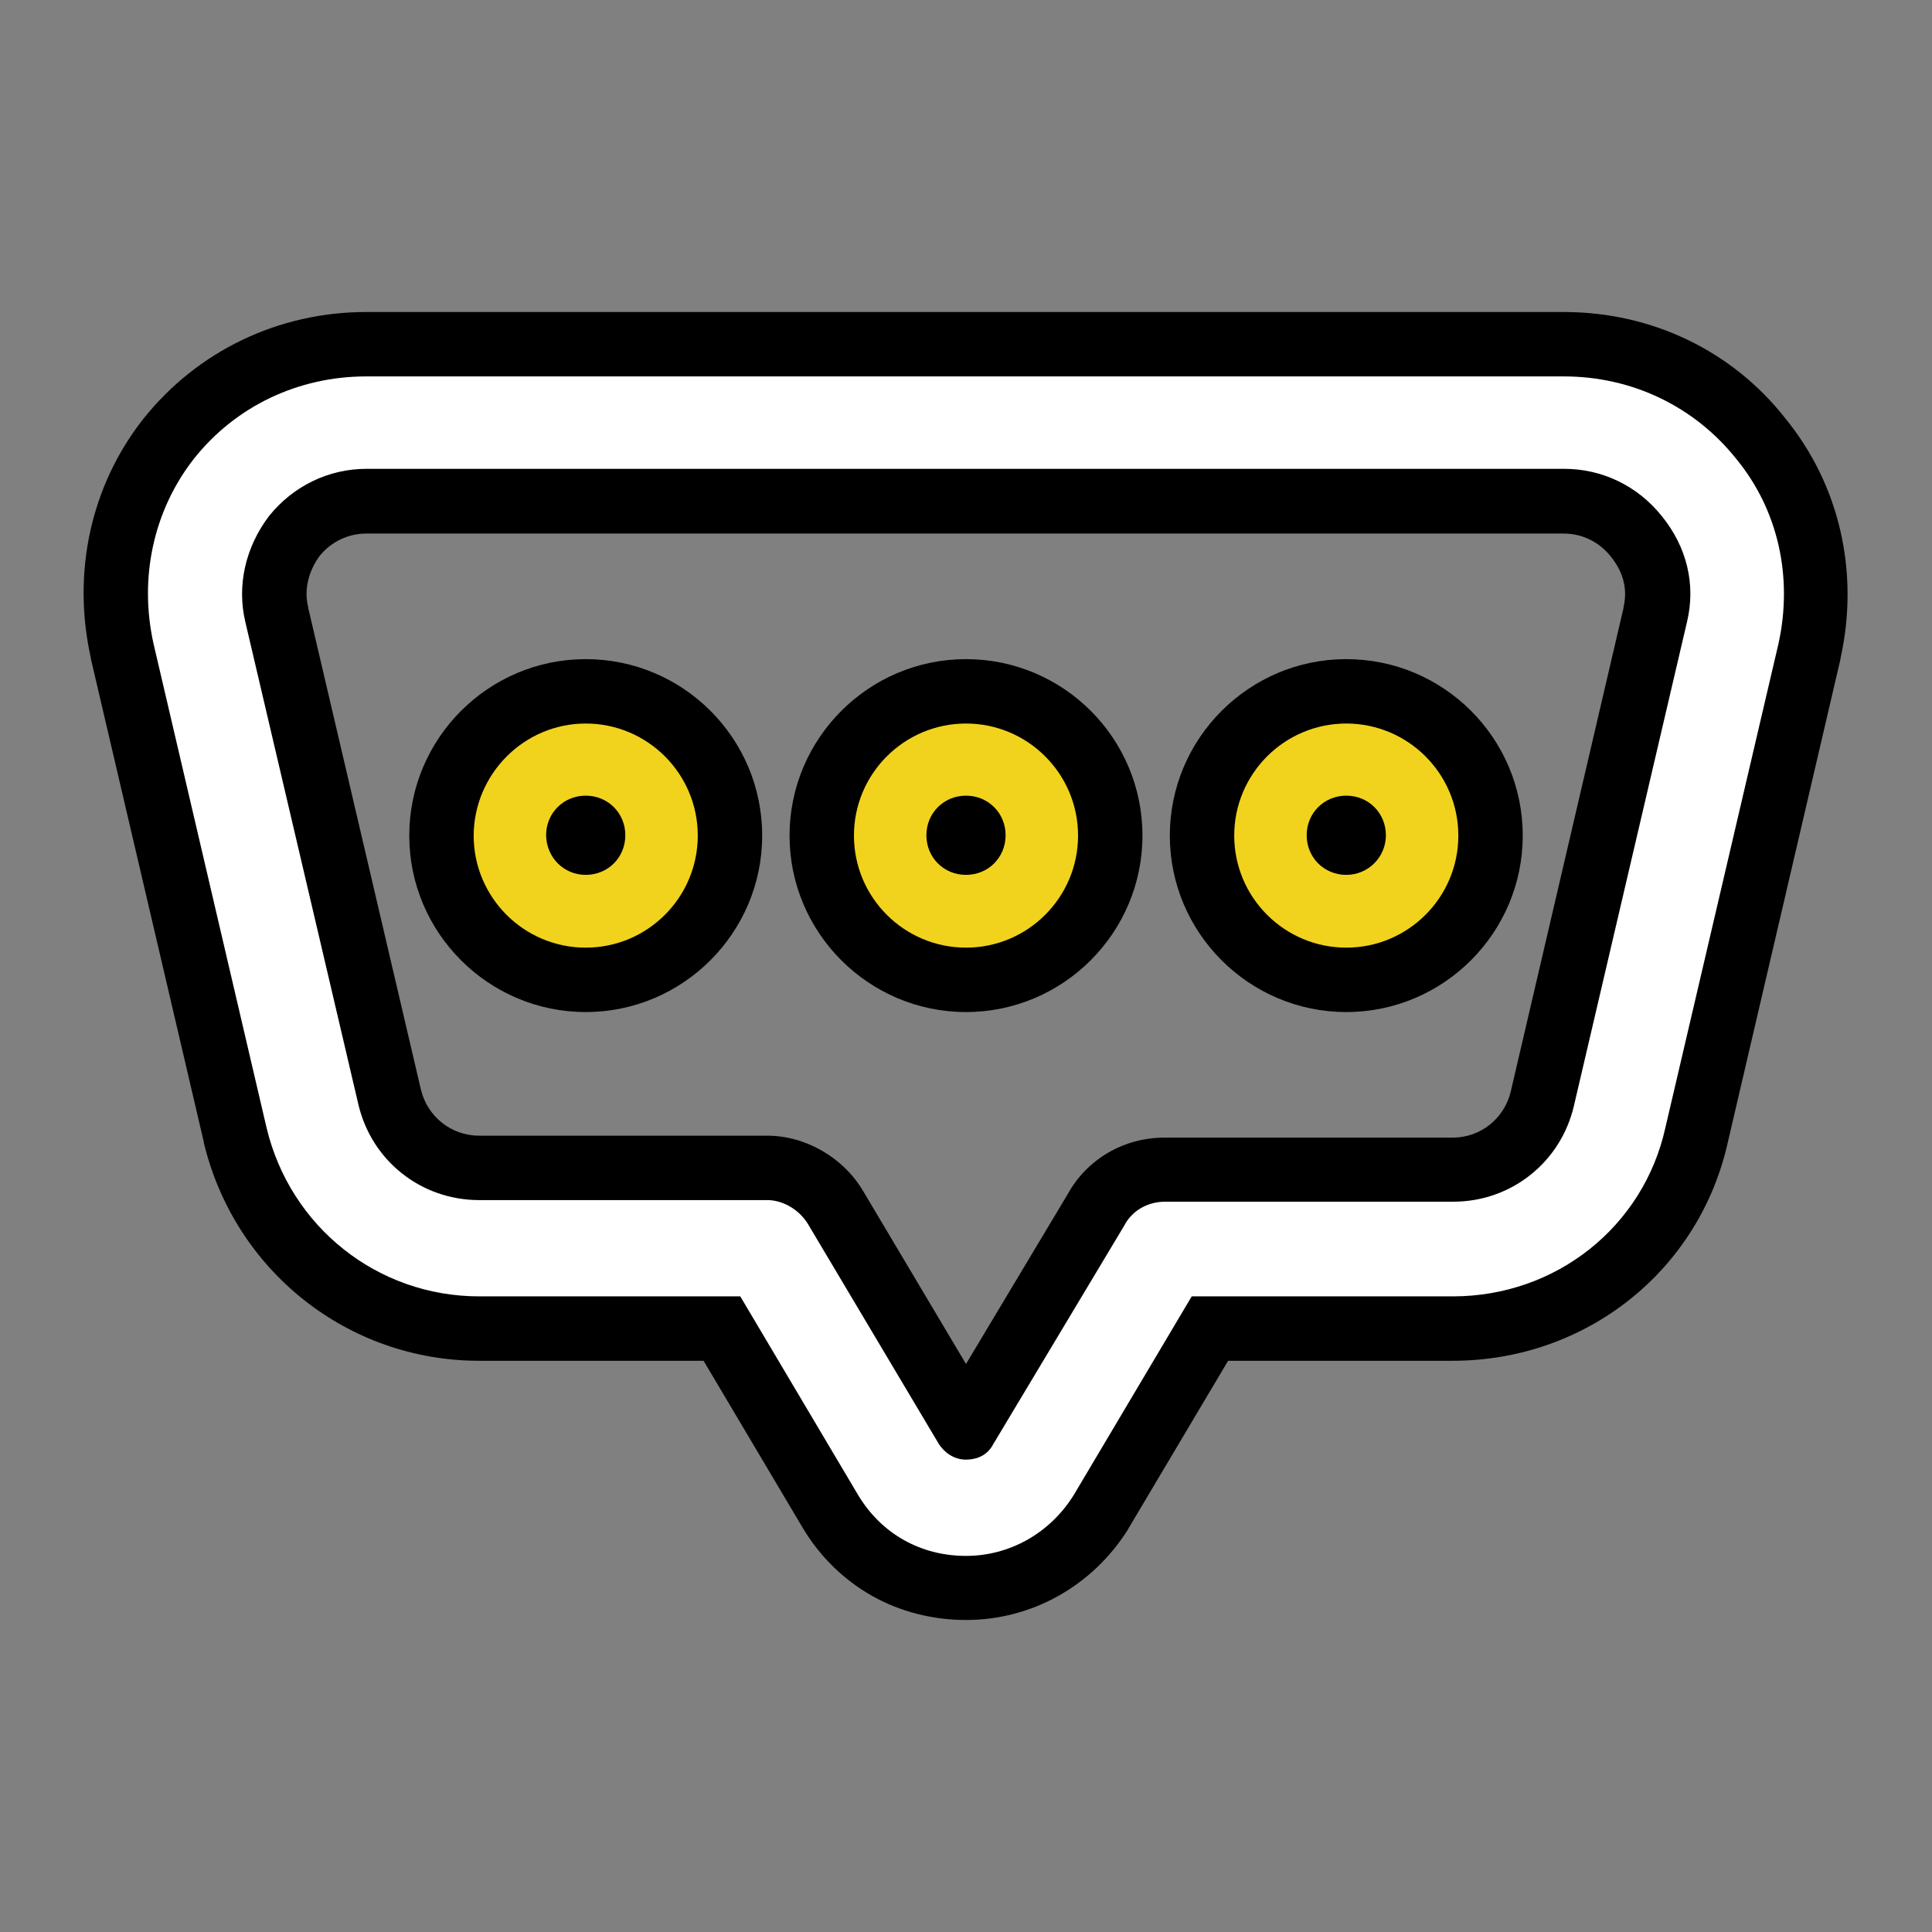
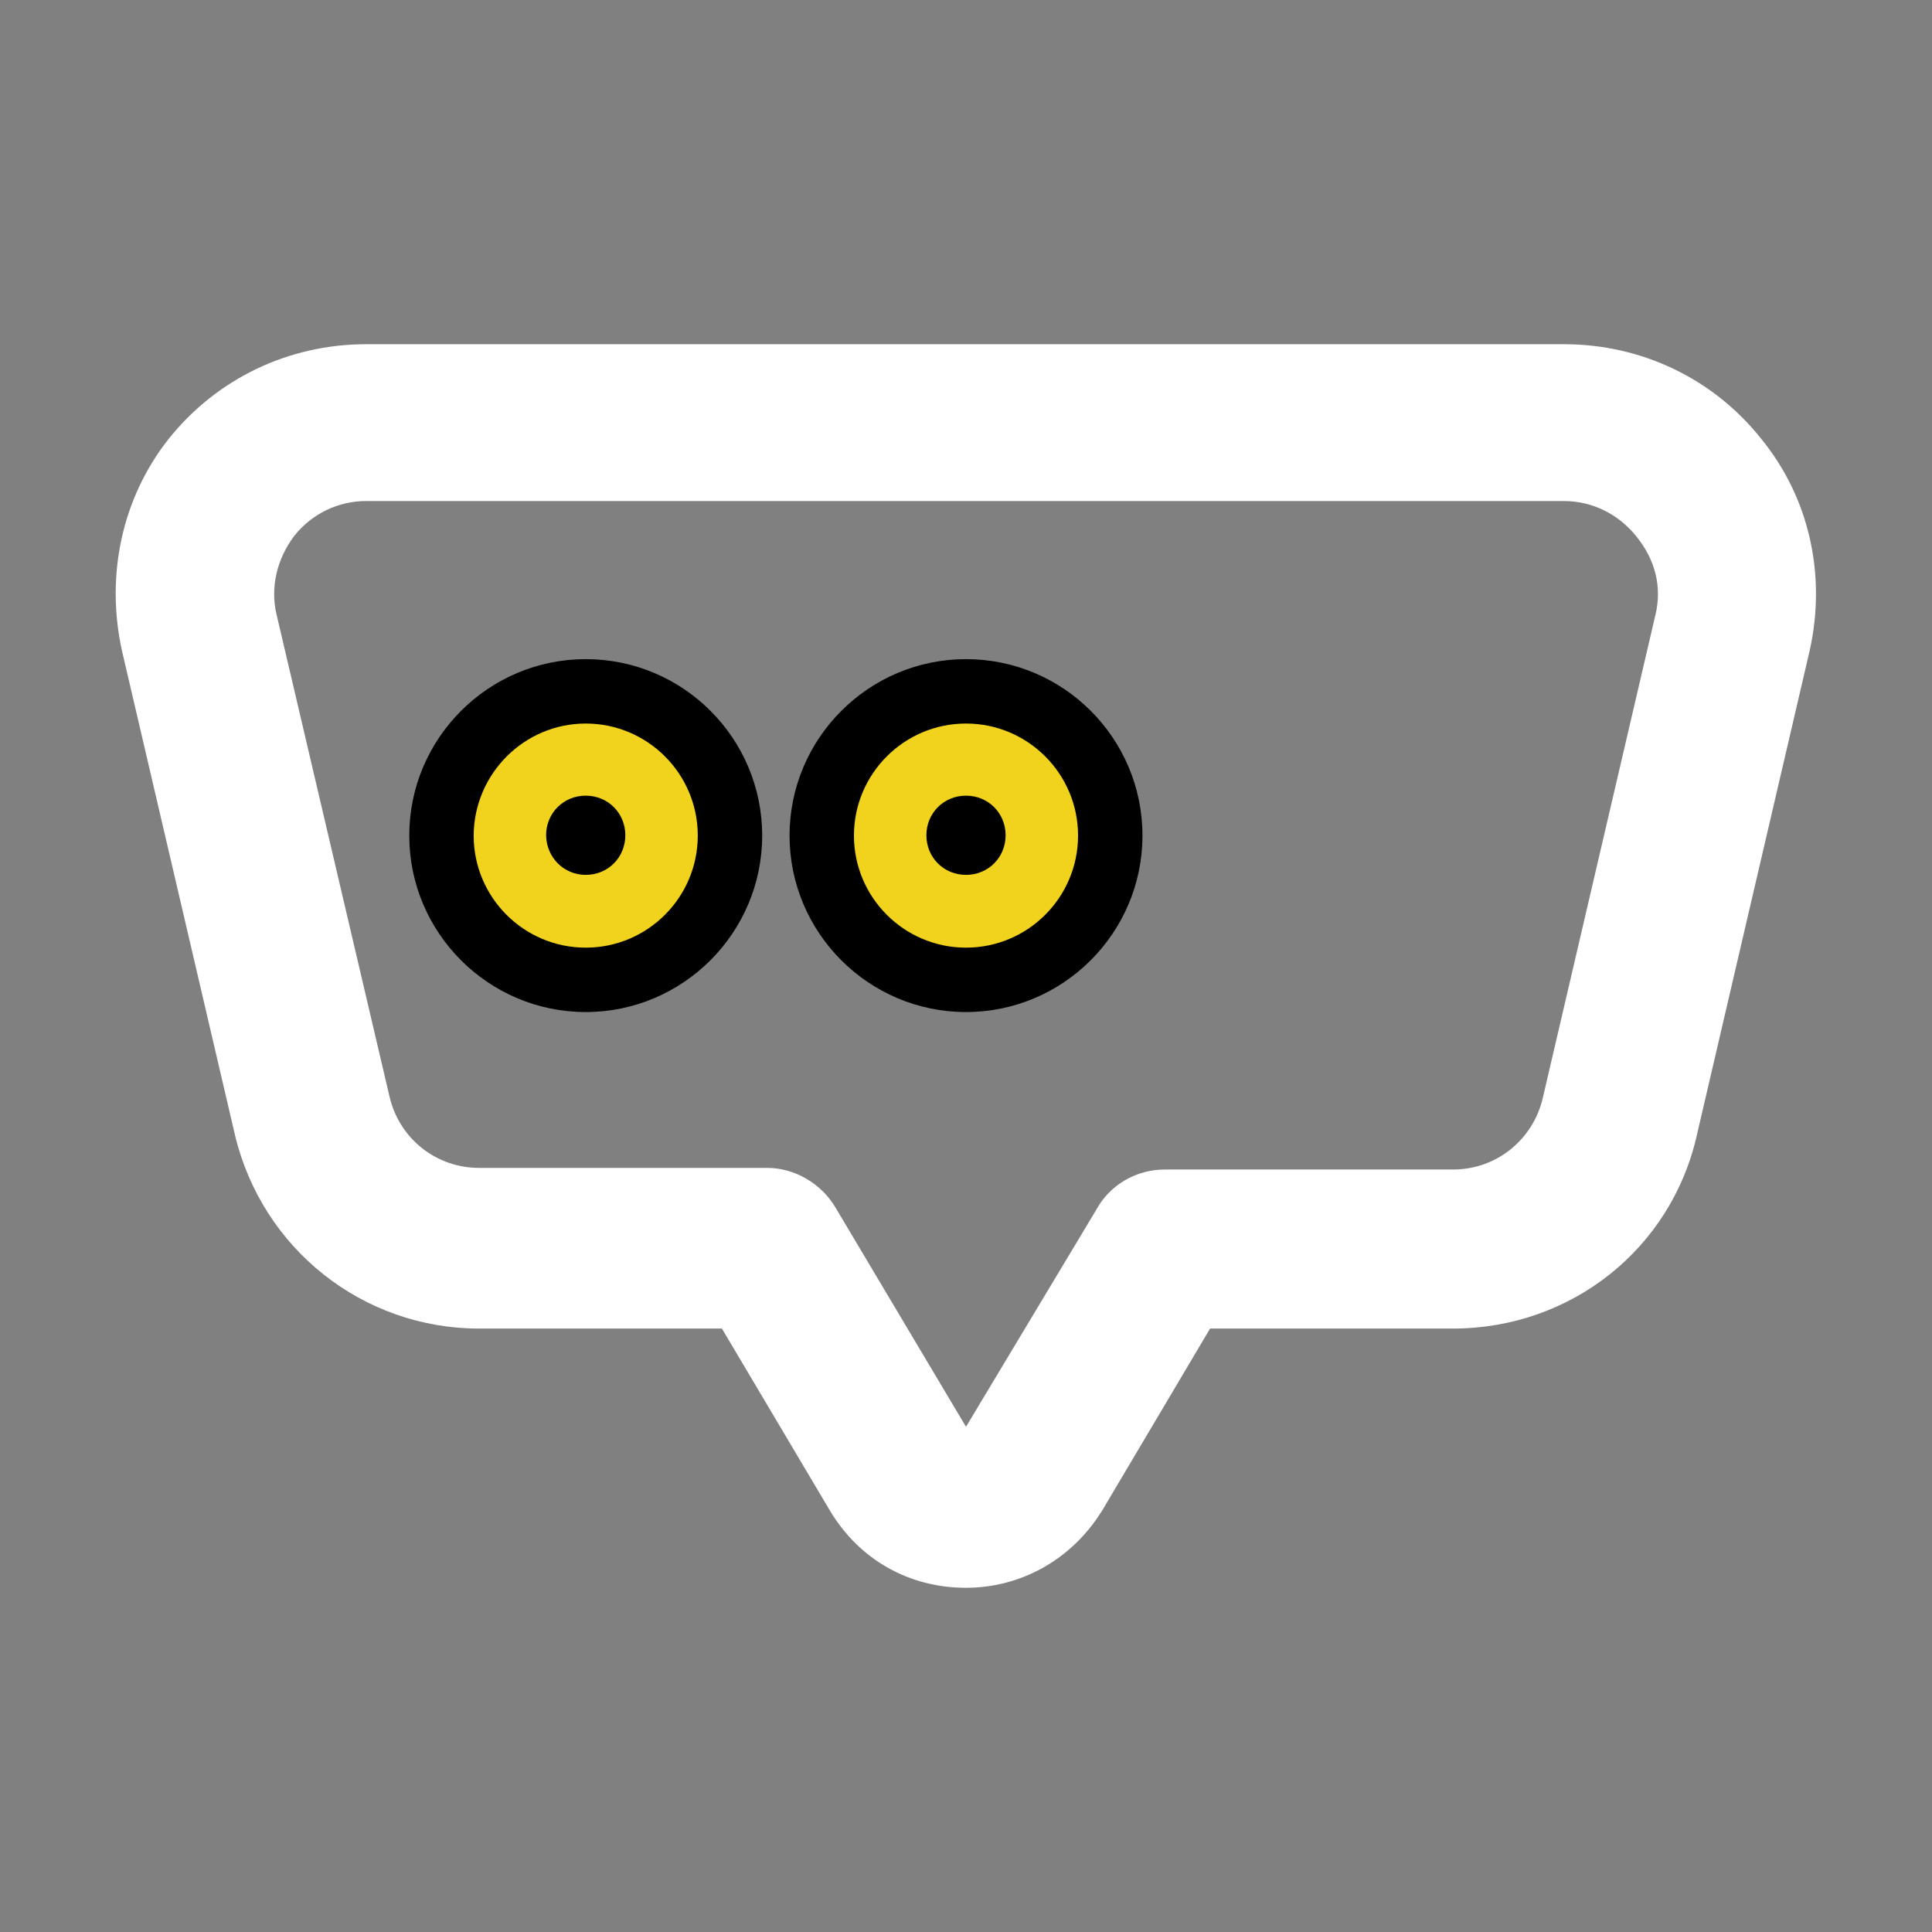
<svg xmlns="http://www.w3.org/2000/svg" version="1.1" id="Layer_1" x="0px" y="0px" viewBox="0 0 600 600" style="enable-background:new 0 0 600 600;" xml:space="preserve">
  <rect x="0" y="0" width="600" height="600" fill="#808080" stroke="none" />
  <style type="text/css">
	.st0{fill-rule:evenodd;clip-rule:evenodd;fill:#F1D31E;}
	.st1{fill-rule:evenodd;clip-rule:evenodd;fill:#FFFFFF;}
	.st2{fill:#FFFFFF;}
	.st3{fill:#F1D31E;}
</style>
  <g>
    <g>
      <path class="st2" d="M300,493.1c-17.7,0-33-8.7-42.1-23.7l-33.7-56.8h-75.4c-36.1,0-67.3-24.7-75.8-60L37.9,202.2    c-5.2-23.5,0-47.5,14.4-65.8c14.9-18.7,37.2-29.5,61.4-29.5h372c24.1,0,46.4,10.7,61.2,29.3c14.9,18.2,20.4,42.2,15.1,65.9    L527,352.4c-7.9,35.4-39.1,60.2-75.8,60.2h-75.4l-33.8,57l-0.1,0.1C332.6,484.4,317,493.1,300,493.1z M300,443.1l40.4-67.3    c4.2-7.8,12.4-12.6,21.4-12.6h89.5c13.3,0,24.7-9.1,27.8-22.1l35-150.1c2.1-8.7,0-17.1-5.9-24.4c-5.6-7-13.8-11-22.5-11h-372    c-8.6,0-16.8,3.9-22.3,10.8c-5.5,7.3-7.5,16.2-5.5,24.5L121,340.7c3.1,13,14.5,22,27.8,22h89.5c8.4,0,16.7,4.8,21.1,12.2    L300,443.1C300,443.1,300,443.1,300,443.1z" />
-       <path d="M485.7,116.9c21.1,0,40.5,9.3,53.5,25.6c13,15.8,17.7,36.7,13.1,57.5l-35.1,150.2c-6.8,30.8-34,52.4-66,52.4h-81.1    l-36.7,61.8c-7.4,11.8-19.9,18.8-33.4,18.8c-14.1,0-26.3-6.9-33.5-18.9l-36.6-61.7h-81.1c-31.5,0-58.6-21.5-66-52.3L47.7,200    c-4.6-20.6,0-41.5,12.5-57.5c12.9-16.3,32.4-25.6,53.5-25.6H485.7 M148.8,372.7h89.5c4.9,0,9.9,3,12.6,7.4l40.7,68.4    c2.1,3.1,5.1,4.8,8.4,4.8c2.6,0,6.2-0.8,8.3-4.5l0.1-0.2l40.7-67.9c2.4-4.7,7.3-7.5,12.7-7.5h89.5c18,0,33.4-12.2,37.5-29.8    l35.1-150.2c2.8-11.6,0-23.3-7.8-32.9c-7.5-9.4-18.5-14.7-30.3-14.7h-372c-11.7,0-22.7,5.3-30.2,14.6c-7.4,9.7-10.1,21.7-7.4,33    L111.3,343C115.4,360.5,130.8,372.7,148.8,372.7 M485.7,96.9h-372c-27.2,0-52.4,12.1-69.2,33.2l0,0l0,0    c-16.3,20.7-22.2,47.7-16.3,74.2l0,0.1l0,0.1l35.1,150.2l0,0.1l0,0.1c9.6,39.8,44.7,67.7,85.5,67.7h69.7l30.8,51.9l0,0l0,0    c5.3,8.9,12.7,16.1,21.5,21.1c8.7,4.9,18.8,7.5,29.2,7.5c20.4,0,39.2-10.5,50.3-28.1l0.1-0.2l0.1-0.2l30.9-52h69.7    c41.4,0,76.6-27.9,85.5-67.9l35-150.1l0-0.1l0-0.1c5.9-26.7-0.3-53.8-17.1-74.4C538,108.9,512.9,96.9,485.7,96.9L485.7,96.9z     M99.3,172.6c3.6-4.4,8.9-6.9,14.4-6.9h372c5.6,0,11,2.6,14.6,7.2l0,0l0,0c3.9,4.9,5.2,10.1,3.9,15.7l0,0.1l0,0.1l-35,150.1    c-2,8.5-9.4,14.4-18.1,14.4h-89.5c-12.6,0-24.1,6.7-30.1,17.7L300,423.6l-32-53.8l0,0l0,0c-6.2-10.4-17.9-17.1-29.7-17.1h-89.5    c-8.6,0-16.1-5.9-18.1-14.4L95.7,188.7l0-0.1l0-0.1C94.4,183.3,95.7,177.5,99.3,172.6L99.3,172.6z" />
    </g>
    <g>
      <g>
        <path class="st3" d="M181.9,304.2c-24.7,0-44.8-20.1-44.8-44.8s20.1-44.8,44.8-44.8s44.8,20.1,44.8,44.8S206.6,304.2,181.9,304.2     z M181.9,257.2c-1.3,0-2.3,0.9-2.3,2.3c0,1.3,0.9,2.3,2.3,2.3c1.3,0,2.3-0.9,2.3-2.3C184.2,258.1,183.3,257.2,181.9,257.2z" />
      </g>
      <g>
        <path d="M181.9,224.7c19.2,0,34.8,15.6,34.8,34.8c0,19.2-15.6,34.8-34.8,34.8c-19.2,0-34.8-15.6-34.8-34.8     C147.2,240.3,162.8,224.7,181.9,224.7 M181.9,271.7c6.9,0,12.3-5.4,12.3-12.3c0-6.9-5.4-12.3-12.3-12.3     c-6.9,0-12.3,5.4-12.3,12.3C169.7,266.3,175.1,271.7,181.9,271.7 M181.9,204.7c-30.2,0-54.8,24.6-54.8,54.8     c0,30.2,24.6,54.8,54.8,54.8s54.8-24.6,54.8-54.8C236.7,229.2,212.1,204.7,181.9,204.7L181.9,204.7z" />
      </g>
    </g>
    <g>
      <g>
        <path class="st3" d="M300,304.2c-24.7,0-44.8-20.1-44.8-44.8s20.1-44.8,44.8-44.8s44.8,20.1,44.8,44.8S324.7,304.2,300,304.2z      M300,257.2c-1.3,0-2.3,0.9-2.3,2.3c0,1.3,0.9,2.3,2.3,2.3c1.3,0,2.3-0.9,2.3-2.3C302.3,258.1,301.4,257.2,300,257.2z" />
      </g>
      <g>
        <path d="M300,224.7c19.2,0,34.8,15.6,34.8,34.8c0,19.2-15.6,34.8-34.8,34.8c-19.2,0-34.8-15.6-34.8-34.8     C265.2,240.3,280.8,224.7,300,224.7 M300,271.7c6.9,0,12.3-5.4,12.3-12.3c0-6.9-5.4-12.3-12.3-12.3s-12.3,5.4-12.3,12.3     C287.7,266.3,293.1,271.7,300,271.7 M300,204.7c-30.2,0-54.8,24.6-54.8,54.8c0,30.2,24.6,54.8,54.8,54.8     c30.2,0,54.8-24.6,54.8-54.8C354.8,229.2,330.2,204.7,300,204.7L300,204.7z" />
      </g>
    </g>
    <g>
      <g>
-         <path class="st3" d="M418.1,304.2c-24.7,0-44.8-20.1-44.8-44.8s20.1-44.8,44.8-44.8c24.7,0,44.8,20.1,44.8,44.8     S442.8,304.2,418.1,304.2z M418.1,257.2c-1.3,0-2.3,0.9-2.3,2.3c0,1.3,0.9,2.3,2.3,2.3c1.2,0,2.3-1,2.3-2.3     C420.3,258.1,419.4,257.2,418.1,257.2z" />
-       </g>
+         </g>
      <g>
-         <path d="M418.1,224.7c19.2,0,34.8,15.6,34.8,34.8c0,19.2-15.6,34.8-34.8,34.8c-19.2,0-34.8-15.6-34.8-34.8     C383.3,240.3,398.9,224.7,418.1,224.7 M418.1,271.7c6.8,0,12.3-5.5,12.3-12.3c0-6.9-5.4-12.3-12.3-12.3     c-6.9,0-12.3,5.4-12.3,12.3C405.8,266.3,411.2,271.7,418.1,271.7 M418.1,204.7c-30.2,0-54.8,24.6-54.8,54.8     c0,30.2,24.6,54.8,54.8,54.8c30.2,0,54.8-24.6,54.8-54.8C472.9,229.2,448.3,204.7,418.1,204.7L418.1,204.7z" />
-       </g>
+         </g>
    </g>
  </g>
</svg>